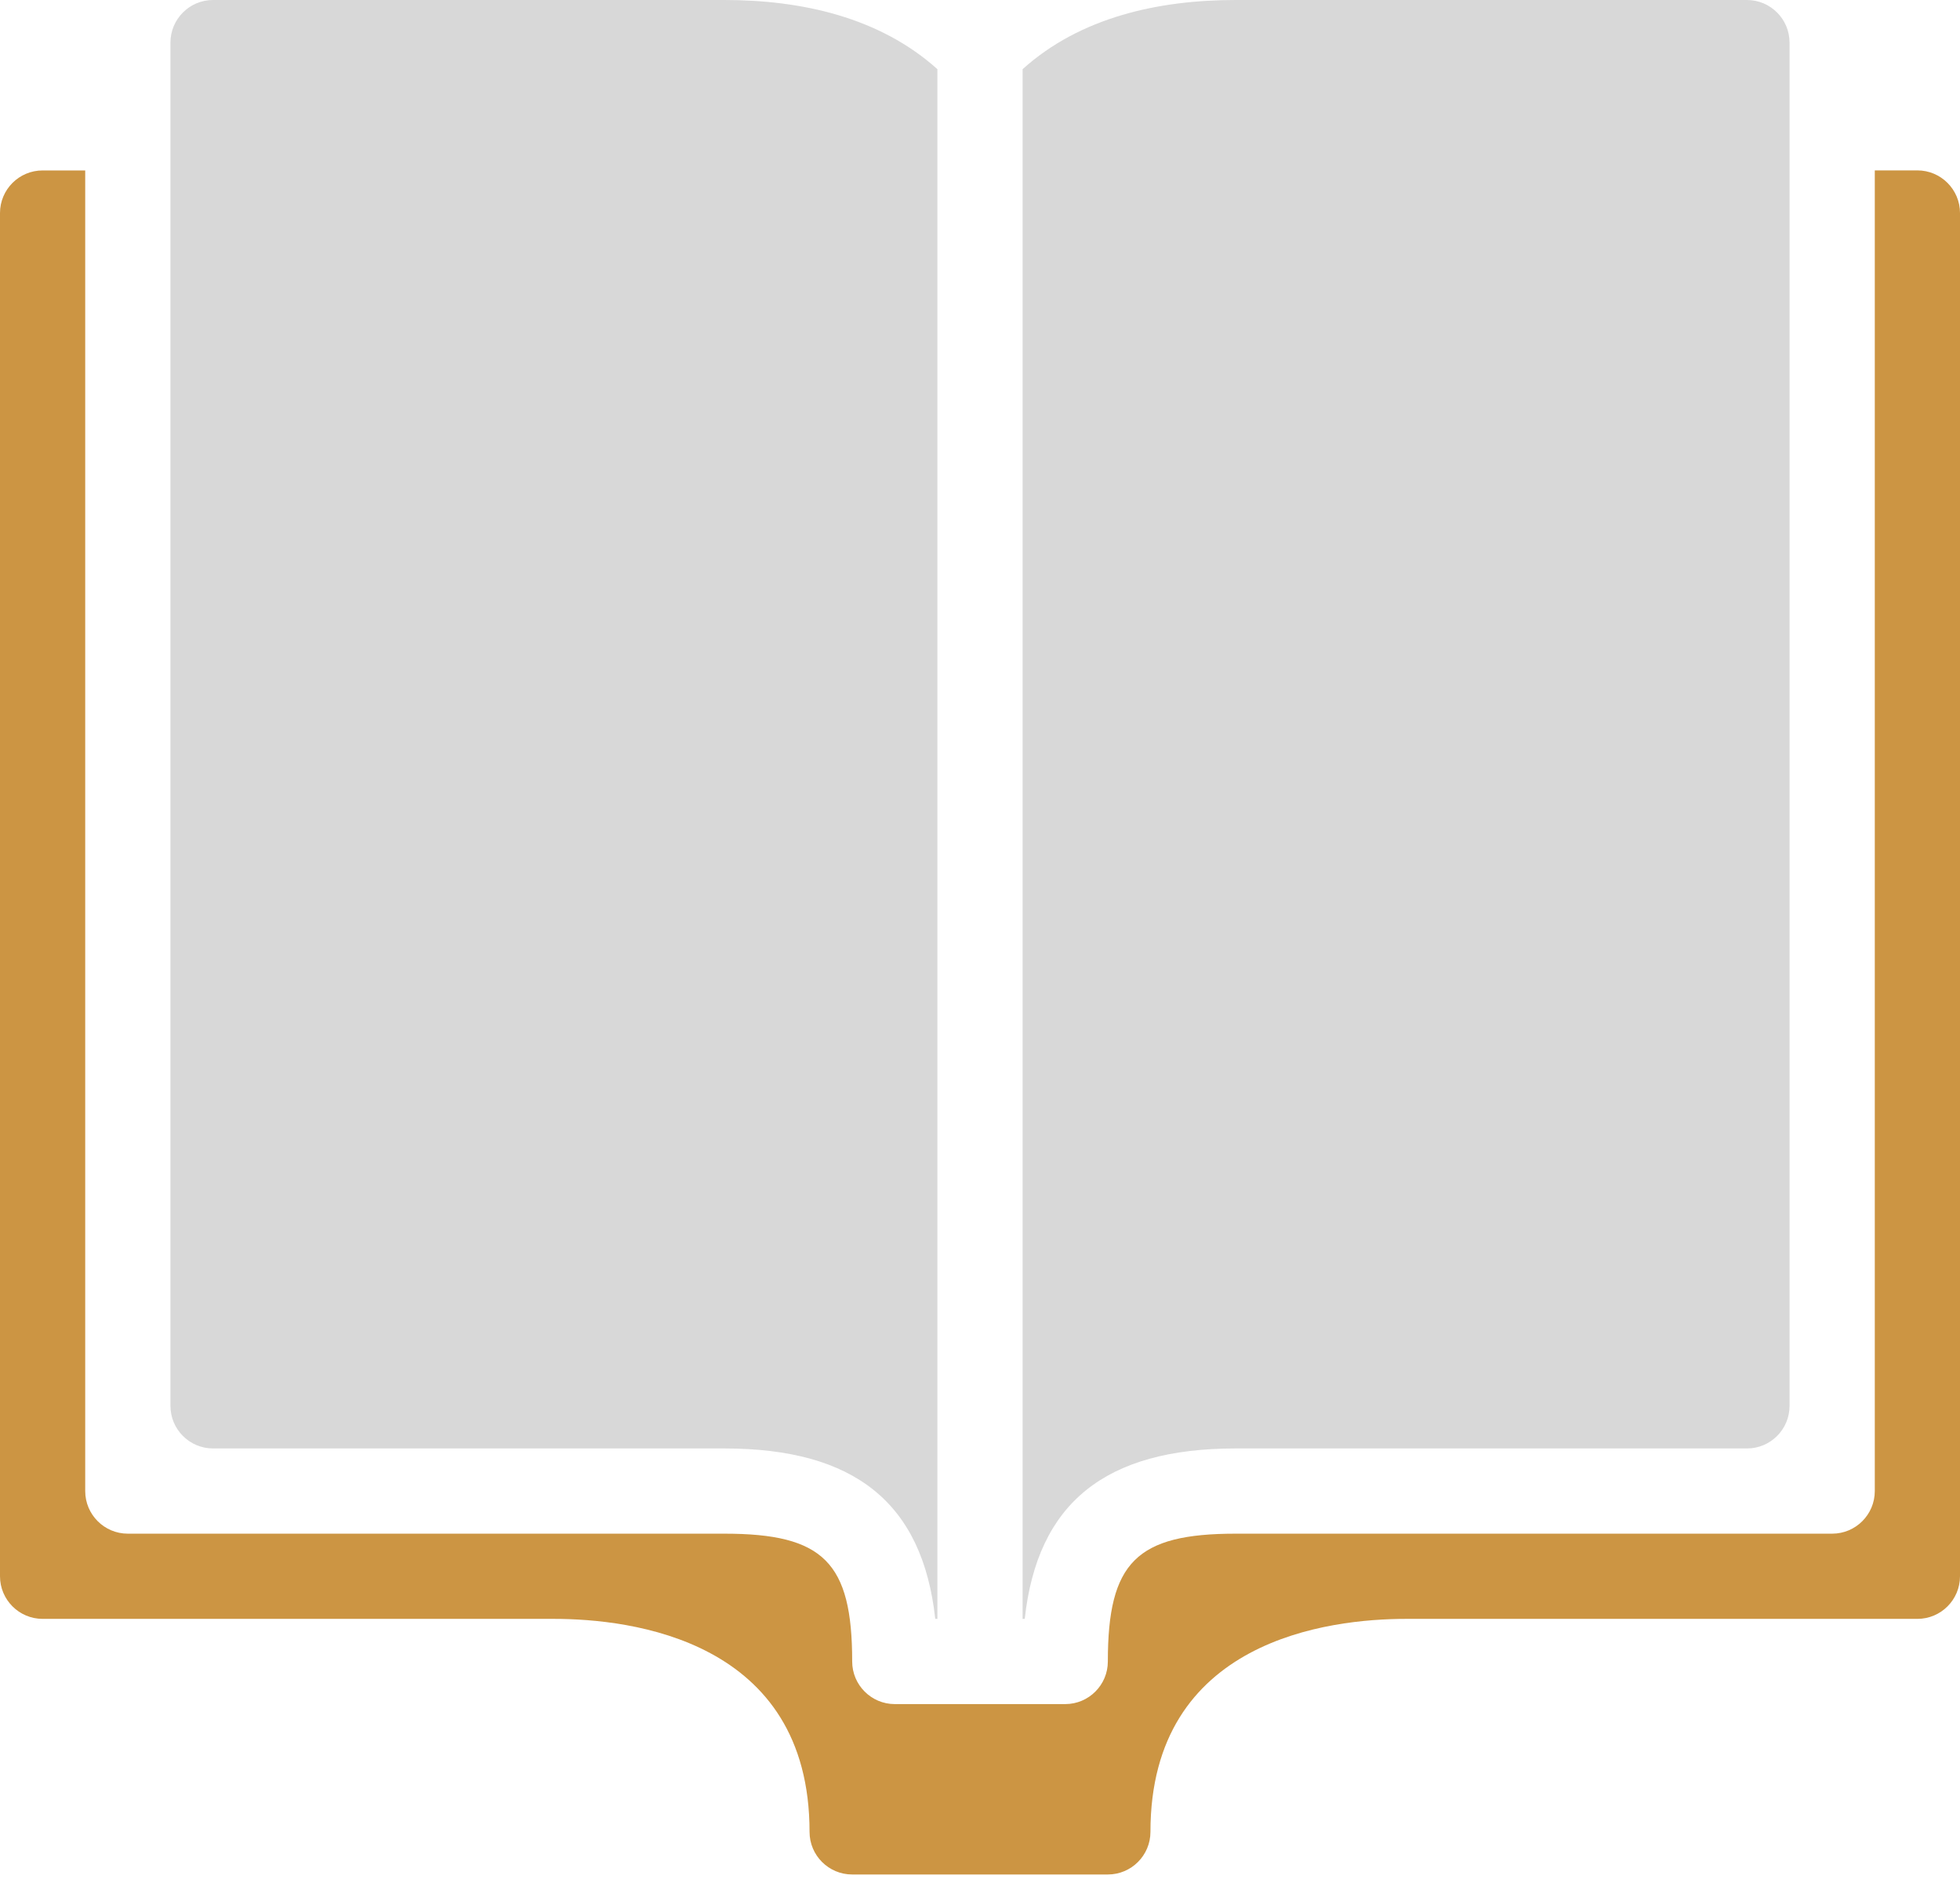
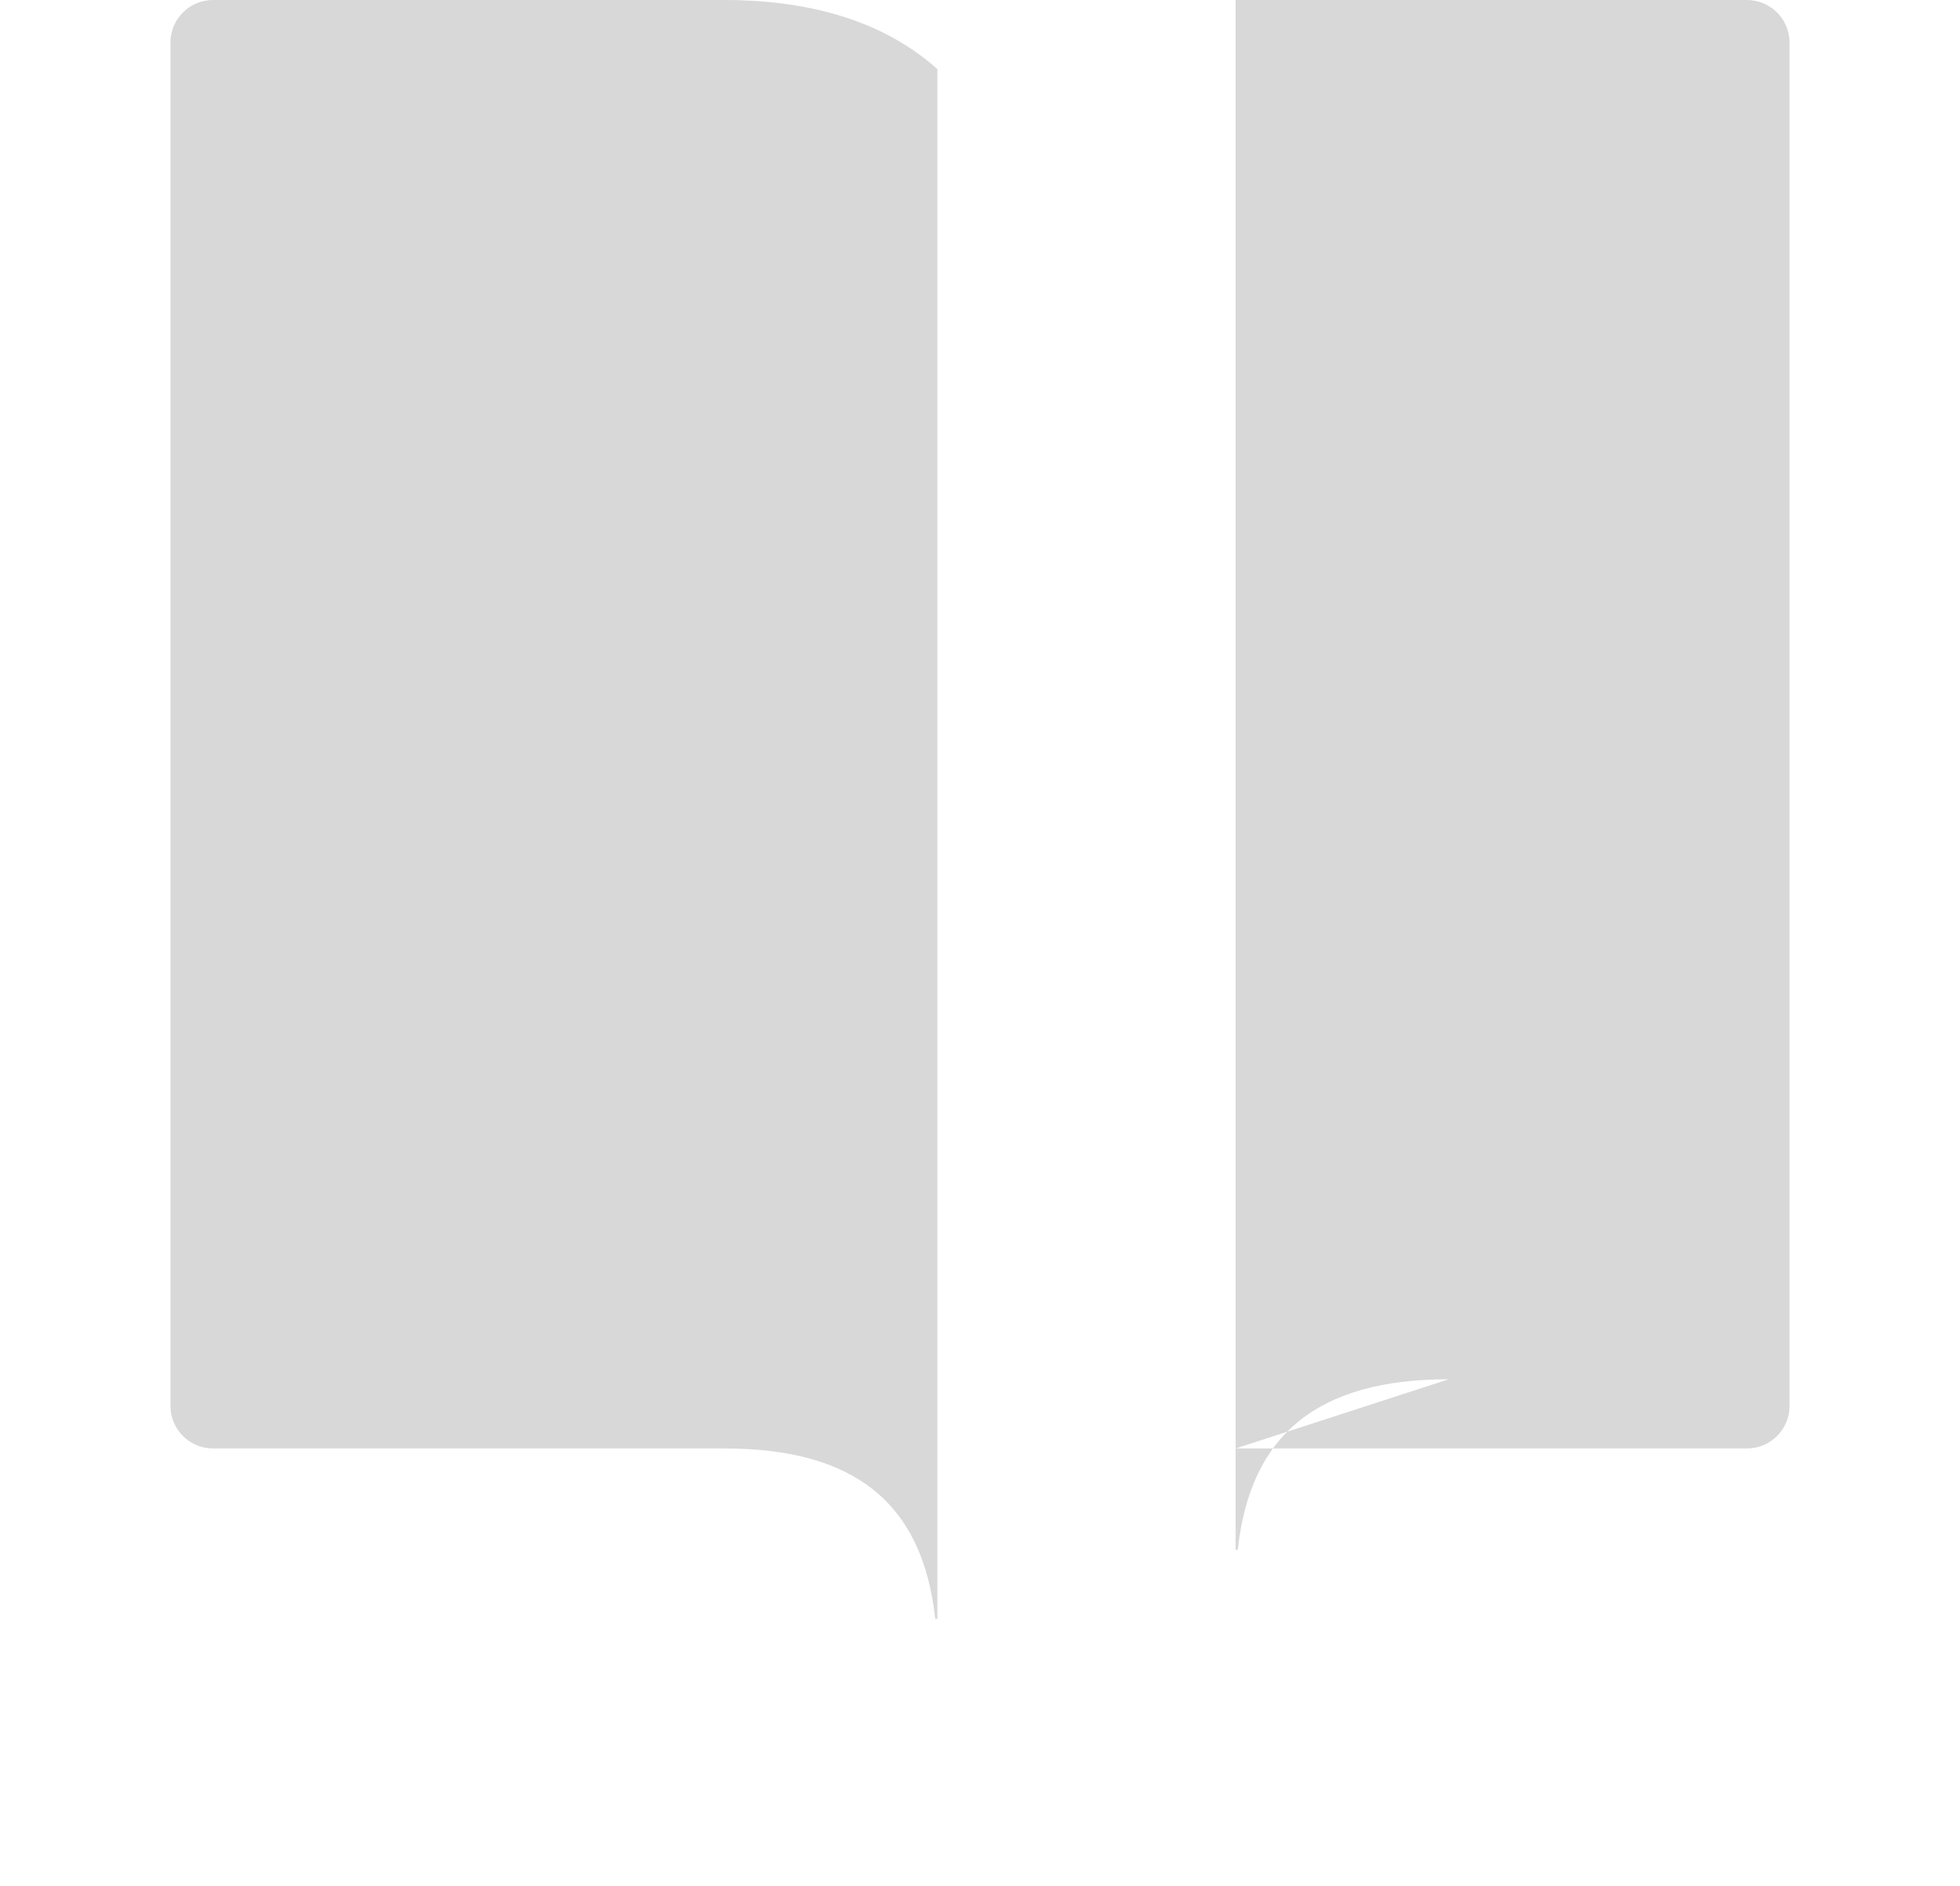
<svg xmlns="http://www.w3.org/2000/svg" width="80" height="77" viewBox="0 0 80 77">
  <title>68743194-8015-4D26-84FB-67303F6BD161</title>
  <g fill="none" fill-rule="evenodd">
-     <path d="M80 8.696c0-.96-.78-1.74-1.74-1.74h-1.738V60.87c0 .96-.78 1.739-1.74 1.739H50.436c-4.049 0-5.218 1.168-5.218 5.217 0 .96-.779 1.74-1.739 1.74h-6.956c-.96 0-1.74-.78-1.74-1.74 0-4.049-1.172-5.217-5.217-5.217H5.217c-.96 0-1.739-.78-1.739-1.74V6.958H1.74C.78 6.957 0 7.736 0 8.696v55.652c0 .96.78 1.739 1.74 1.739h20.869c3.134 0 10.434.849 10.434 8.696 0 .96.78 1.739 1.74 1.739h10.434c.96 0 1.74-.78 1.74-1.74 0-7.846 7.297-8.695 10.434-8.695h20.87c.96 0 1.739-.78 1.739-1.74V8.697z" fill="#CC9543" />
-     <path d="M50.435 59.13h20.87c.96 0 1.738-.779 1.738-1.739V1.74C73.043.78 72.264 0 71.304 0h-20.87c-3.144 0-6.337.7-8.695 2.824v63.263h.087c.518-4.734 3.29-6.957 8.609-6.957M29.565 59.13c5.318 0 8.09 2.223 8.609 6.957h.087V2.824C35.903.706 32.723 0 29.565 0H8.695c-.96 0-1.738.78-1.738 1.74V57.39c0 .96.779 1.74 1.739 1.74h20.87z" fill="#D8D8D8" />
+     <path d="M50.435 59.13h20.87c.96 0 1.738-.779 1.738-1.739V1.74C73.043.78 72.264 0 71.304 0h-20.87v63.263h.087c.518-4.734 3.29-6.957 8.609-6.957M29.565 59.13c5.318 0 8.09 2.223 8.609 6.957h.087V2.824C35.903.706 32.723 0 29.565 0H8.695c-.96 0-1.738.78-1.738 1.74V57.39c0 .96.779 1.74 1.739 1.74h20.87z" fill="#D8D8D8" />
  </g>
</svg>